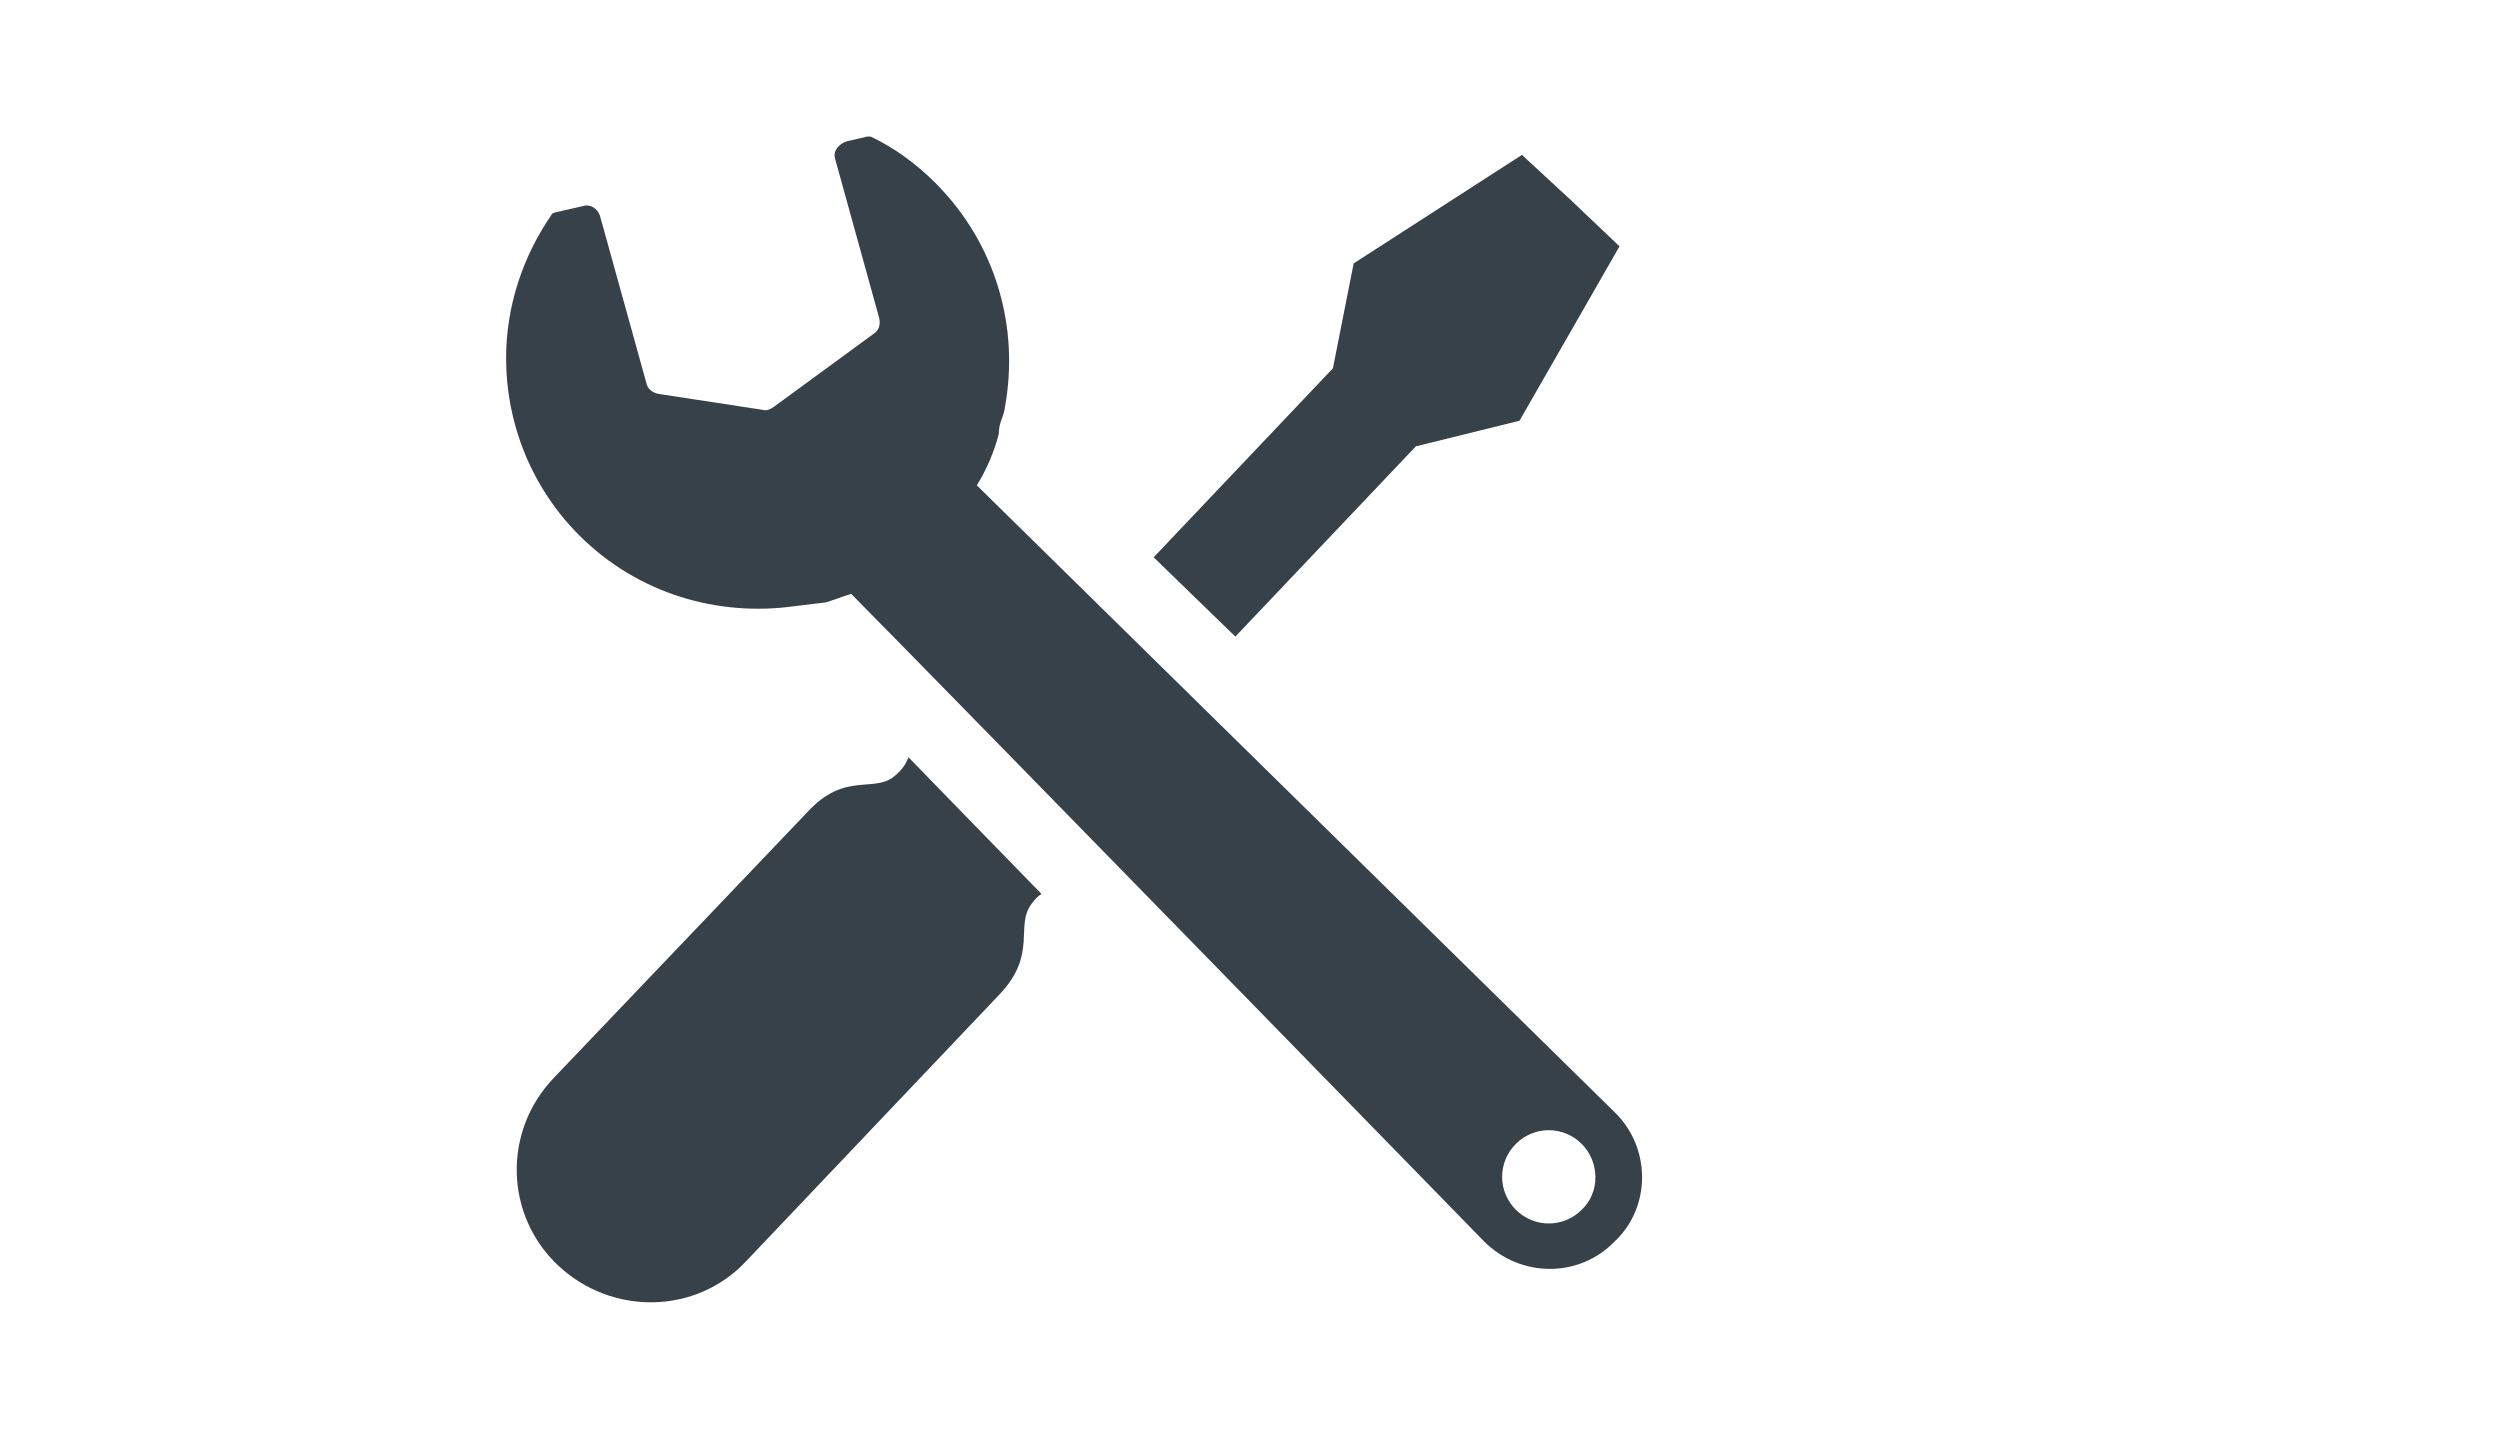
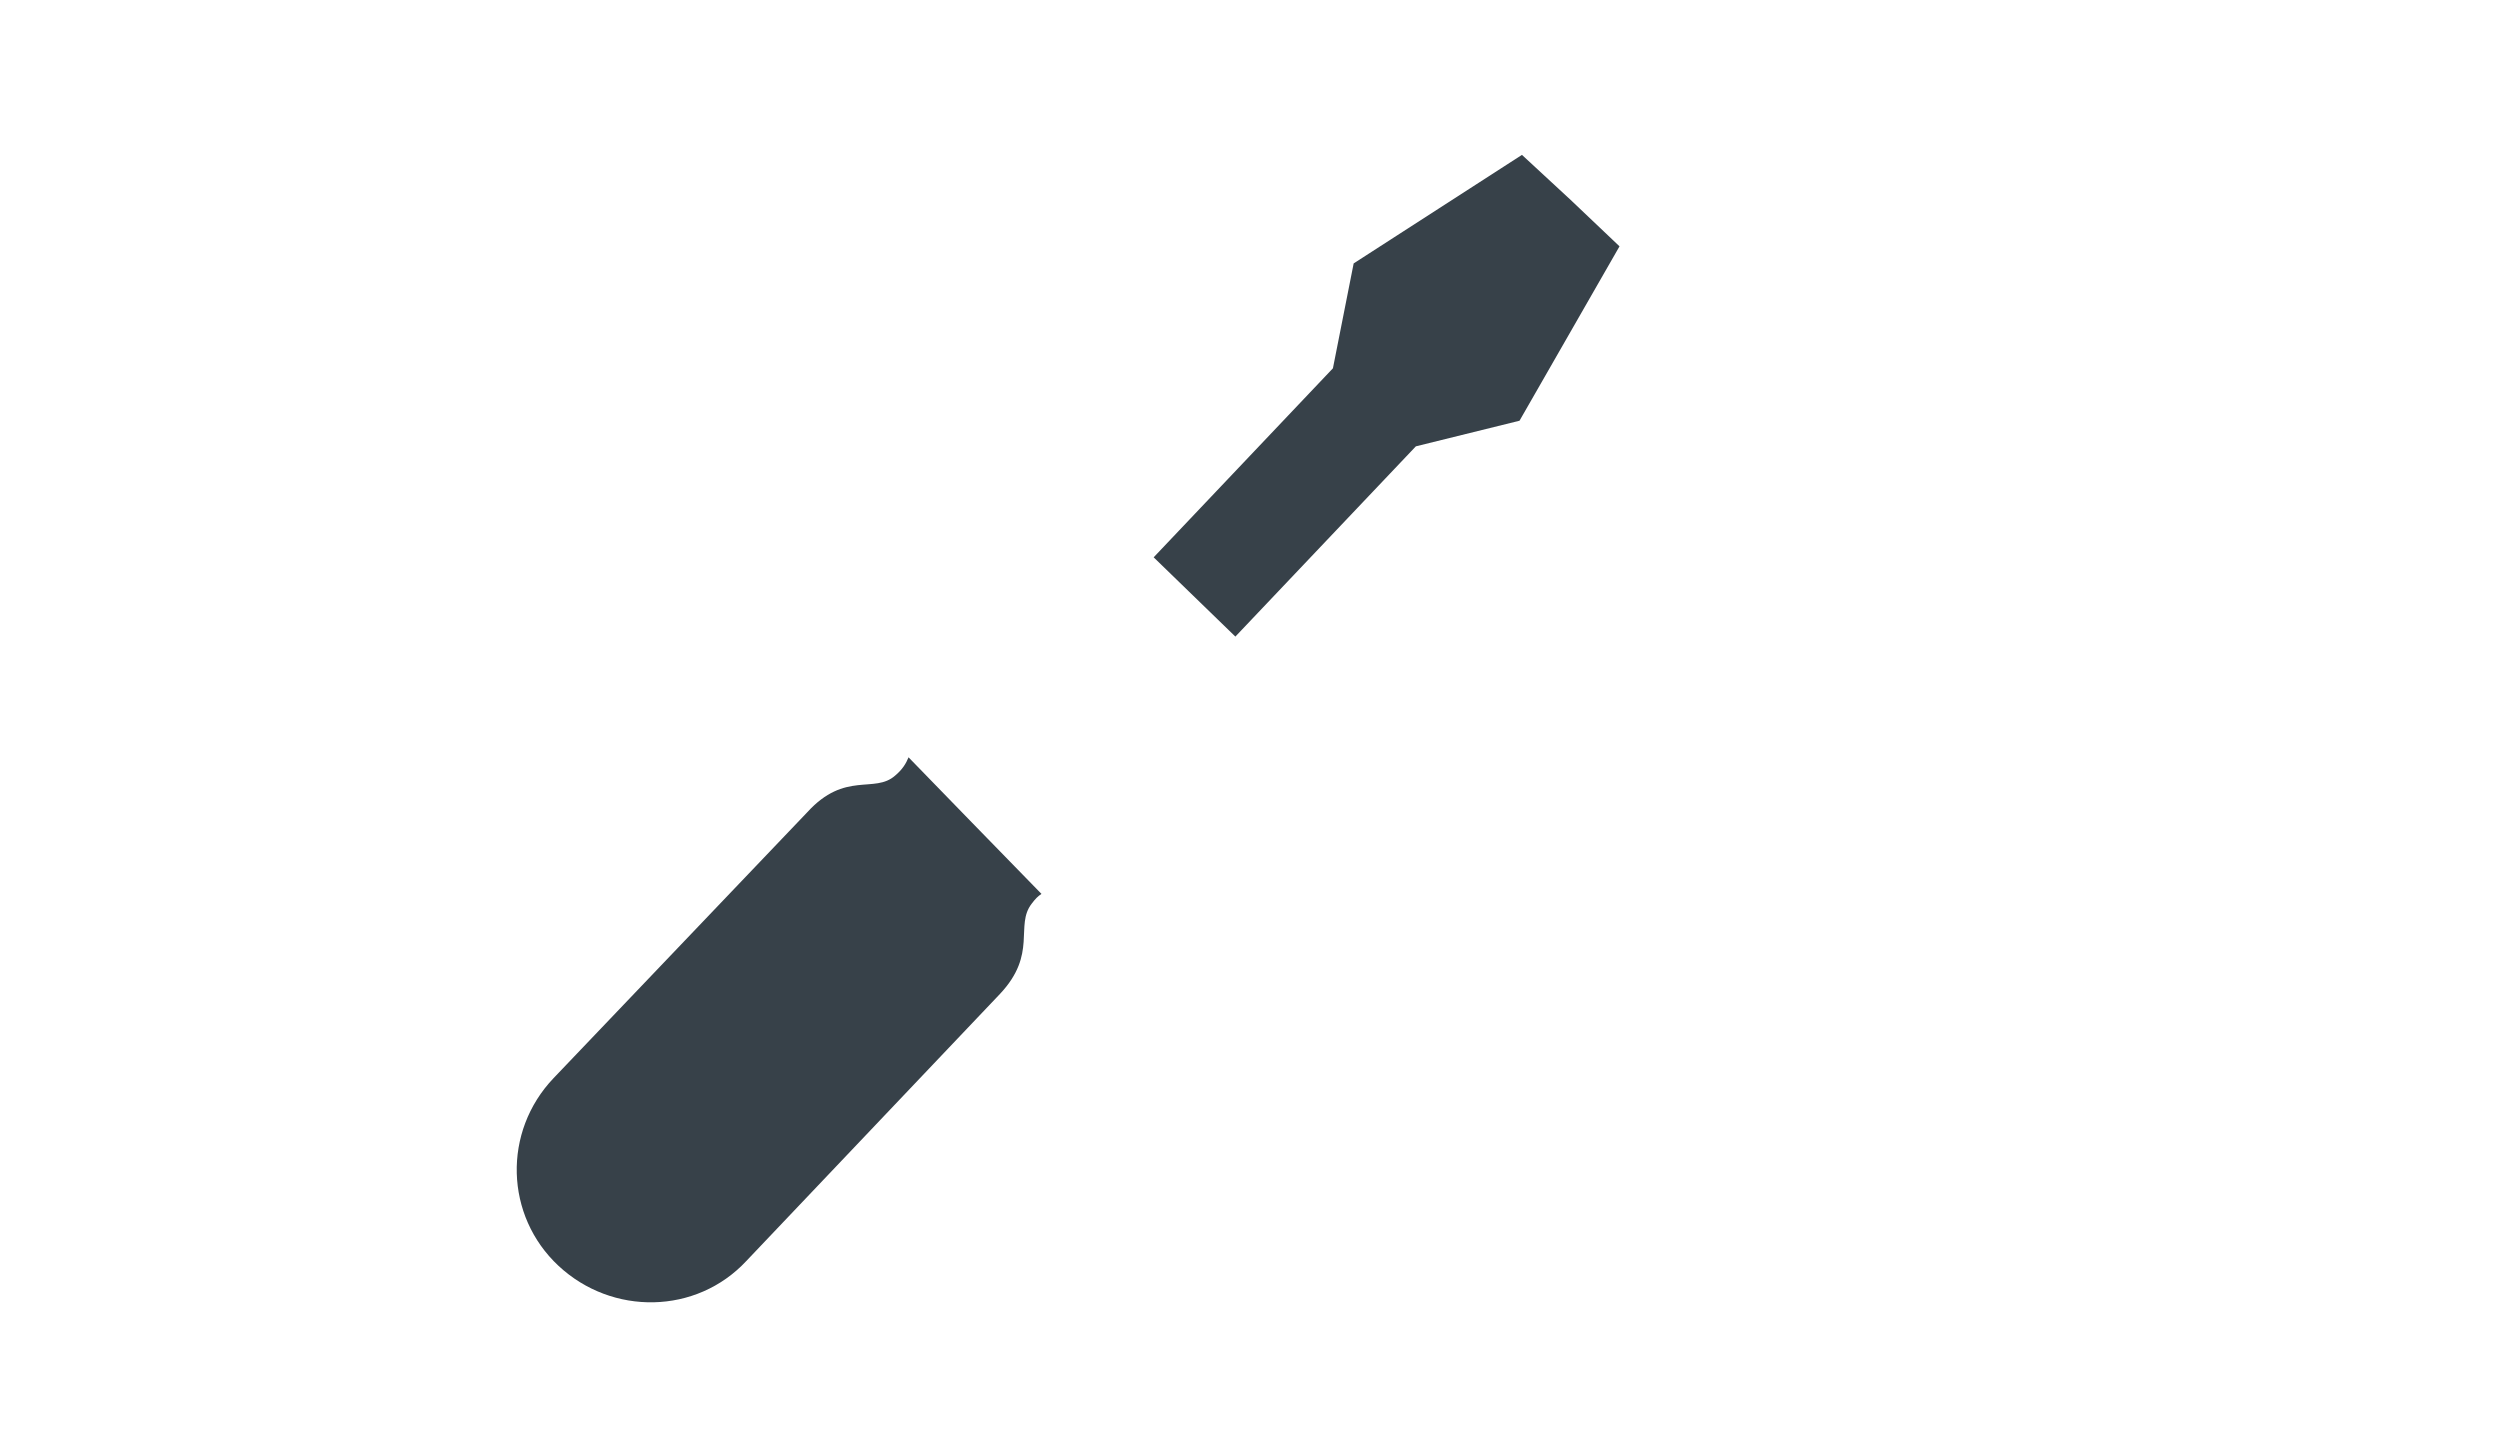
<svg xmlns="http://www.w3.org/2000/svg" version="1.1" id="レイヤー_1" x="0px" y="0px" viewBox="0 0 205 118" style="enable-background:new 0 0 205 118;" xml:space="preserve">
  <style type="text/css">
	.st0{fill:none;}
	.st1{fill:#374149;}
</style>
-   <rect class="st0" width="205" height="118" />
  <g>
-     <path class="st1" d="M132.4,91.2L80.1,39.8c0.8-1.3,1.4-2.7,1.8-4.2c0-0.5,0.1-0.9,0.3-1.4c0.1-0.3,0.2-0.6,0.2-0.8   c1.2-6.5-0.7-13.4-5.7-18.4c-1.6-1.6-3.4-2.9-5.3-3.8c-0.1,0-0.2,0-0.3,0l-1.7,0.4c-0.3,0.1-0.6,0.3-0.8,0.6   c-0.2,0.3-0.2,0.6-0.1,0.9l3.6,13c0.1,0.5,0,1-0.5,1.3l-8.2,6c-0.3,0.2-0.6,0.3-0.9,0.2L54,32.3c-0.5-0.1-0.9-0.4-1-0.9l-3.8-13.7   c-0.2-0.6-0.8-1-1.4-0.8l-2.2,0.5c-0.1,0-0.2,0.1-0.3,0.1c-2.5,3.6-3.8,7.7-3.8,11.9c0,5.2,2,10.5,6,14.5   c4.8,4.8,11.4,6.7,17.7,5.8c0.9-0.1,1.7-0.2,2.5-0.3c0.7-0.2,1.4-0.5,2.1-0.7c8.8,8.9,51.9,53.1,51.9,53.1c3,3,7.8,3,10.7,0   C135.4,99,135.4,94.1,132.4,91.2z M129.7,99.2c-1.5,1.5-3.9,1.5-5.4,0c-1.5-1.5-1.5-3.9,0-5.4c1.5-1.5,3.9-1.5,5.4,0   C131.2,95.3,131.2,97.8,129.7,99.2z" />
    <polygon class="st1" points="116.1,36.6 124.6,34.5 132.8,20.2 128.8,16.4 124.8,12.7 111,21.6 109.3,30.2 94.6,45.7 101.3,52.2     " />
    <path class="st1" d="M73.4,63.6c-1.7,1.5-4.1-0.4-7.2,3L45.4,88.4c-4.2,4.4-4,11.3,0.4,15.4s11.3,4,15.4-0.4l20.8-21.9   c3.1-3.3,1.2-5.6,2.6-7.4c0.3-0.4,0.5-0.6,0.8-0.8c-3.9-4-7.7-7.9-10.9-11.2C74.3,62.6,74,63.1,73.4,63.6z" />
  </g>
</svg>